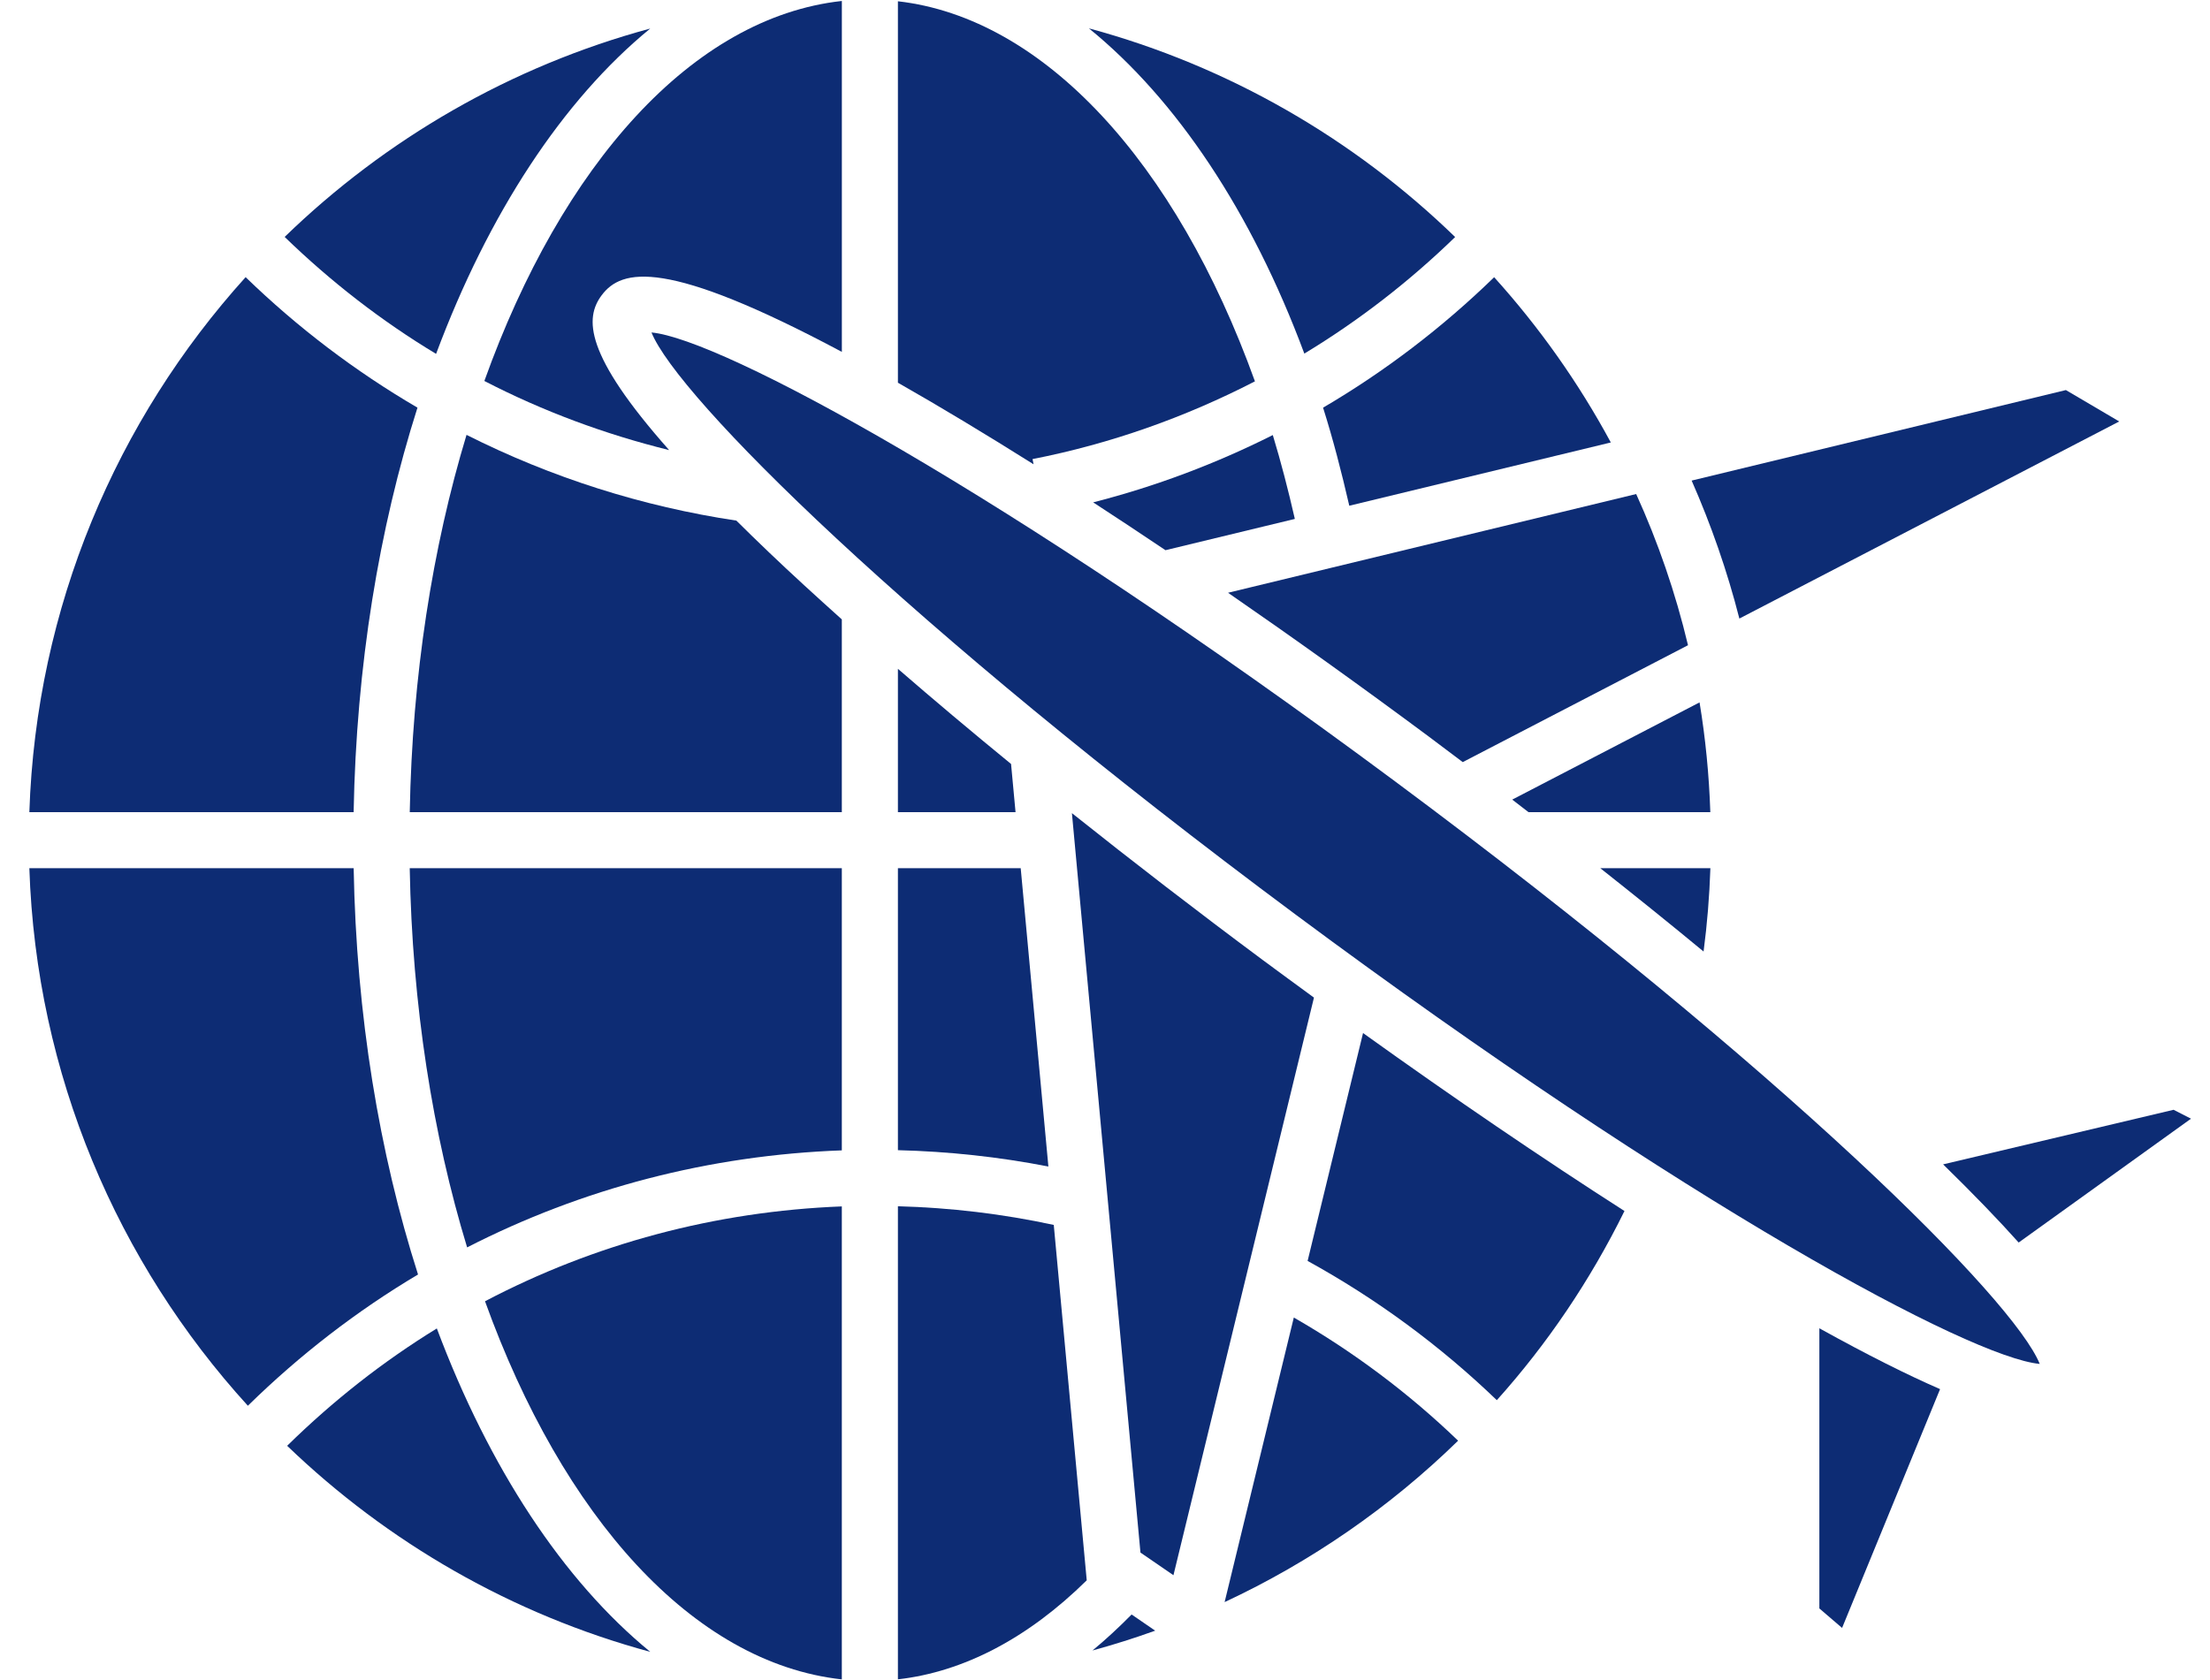
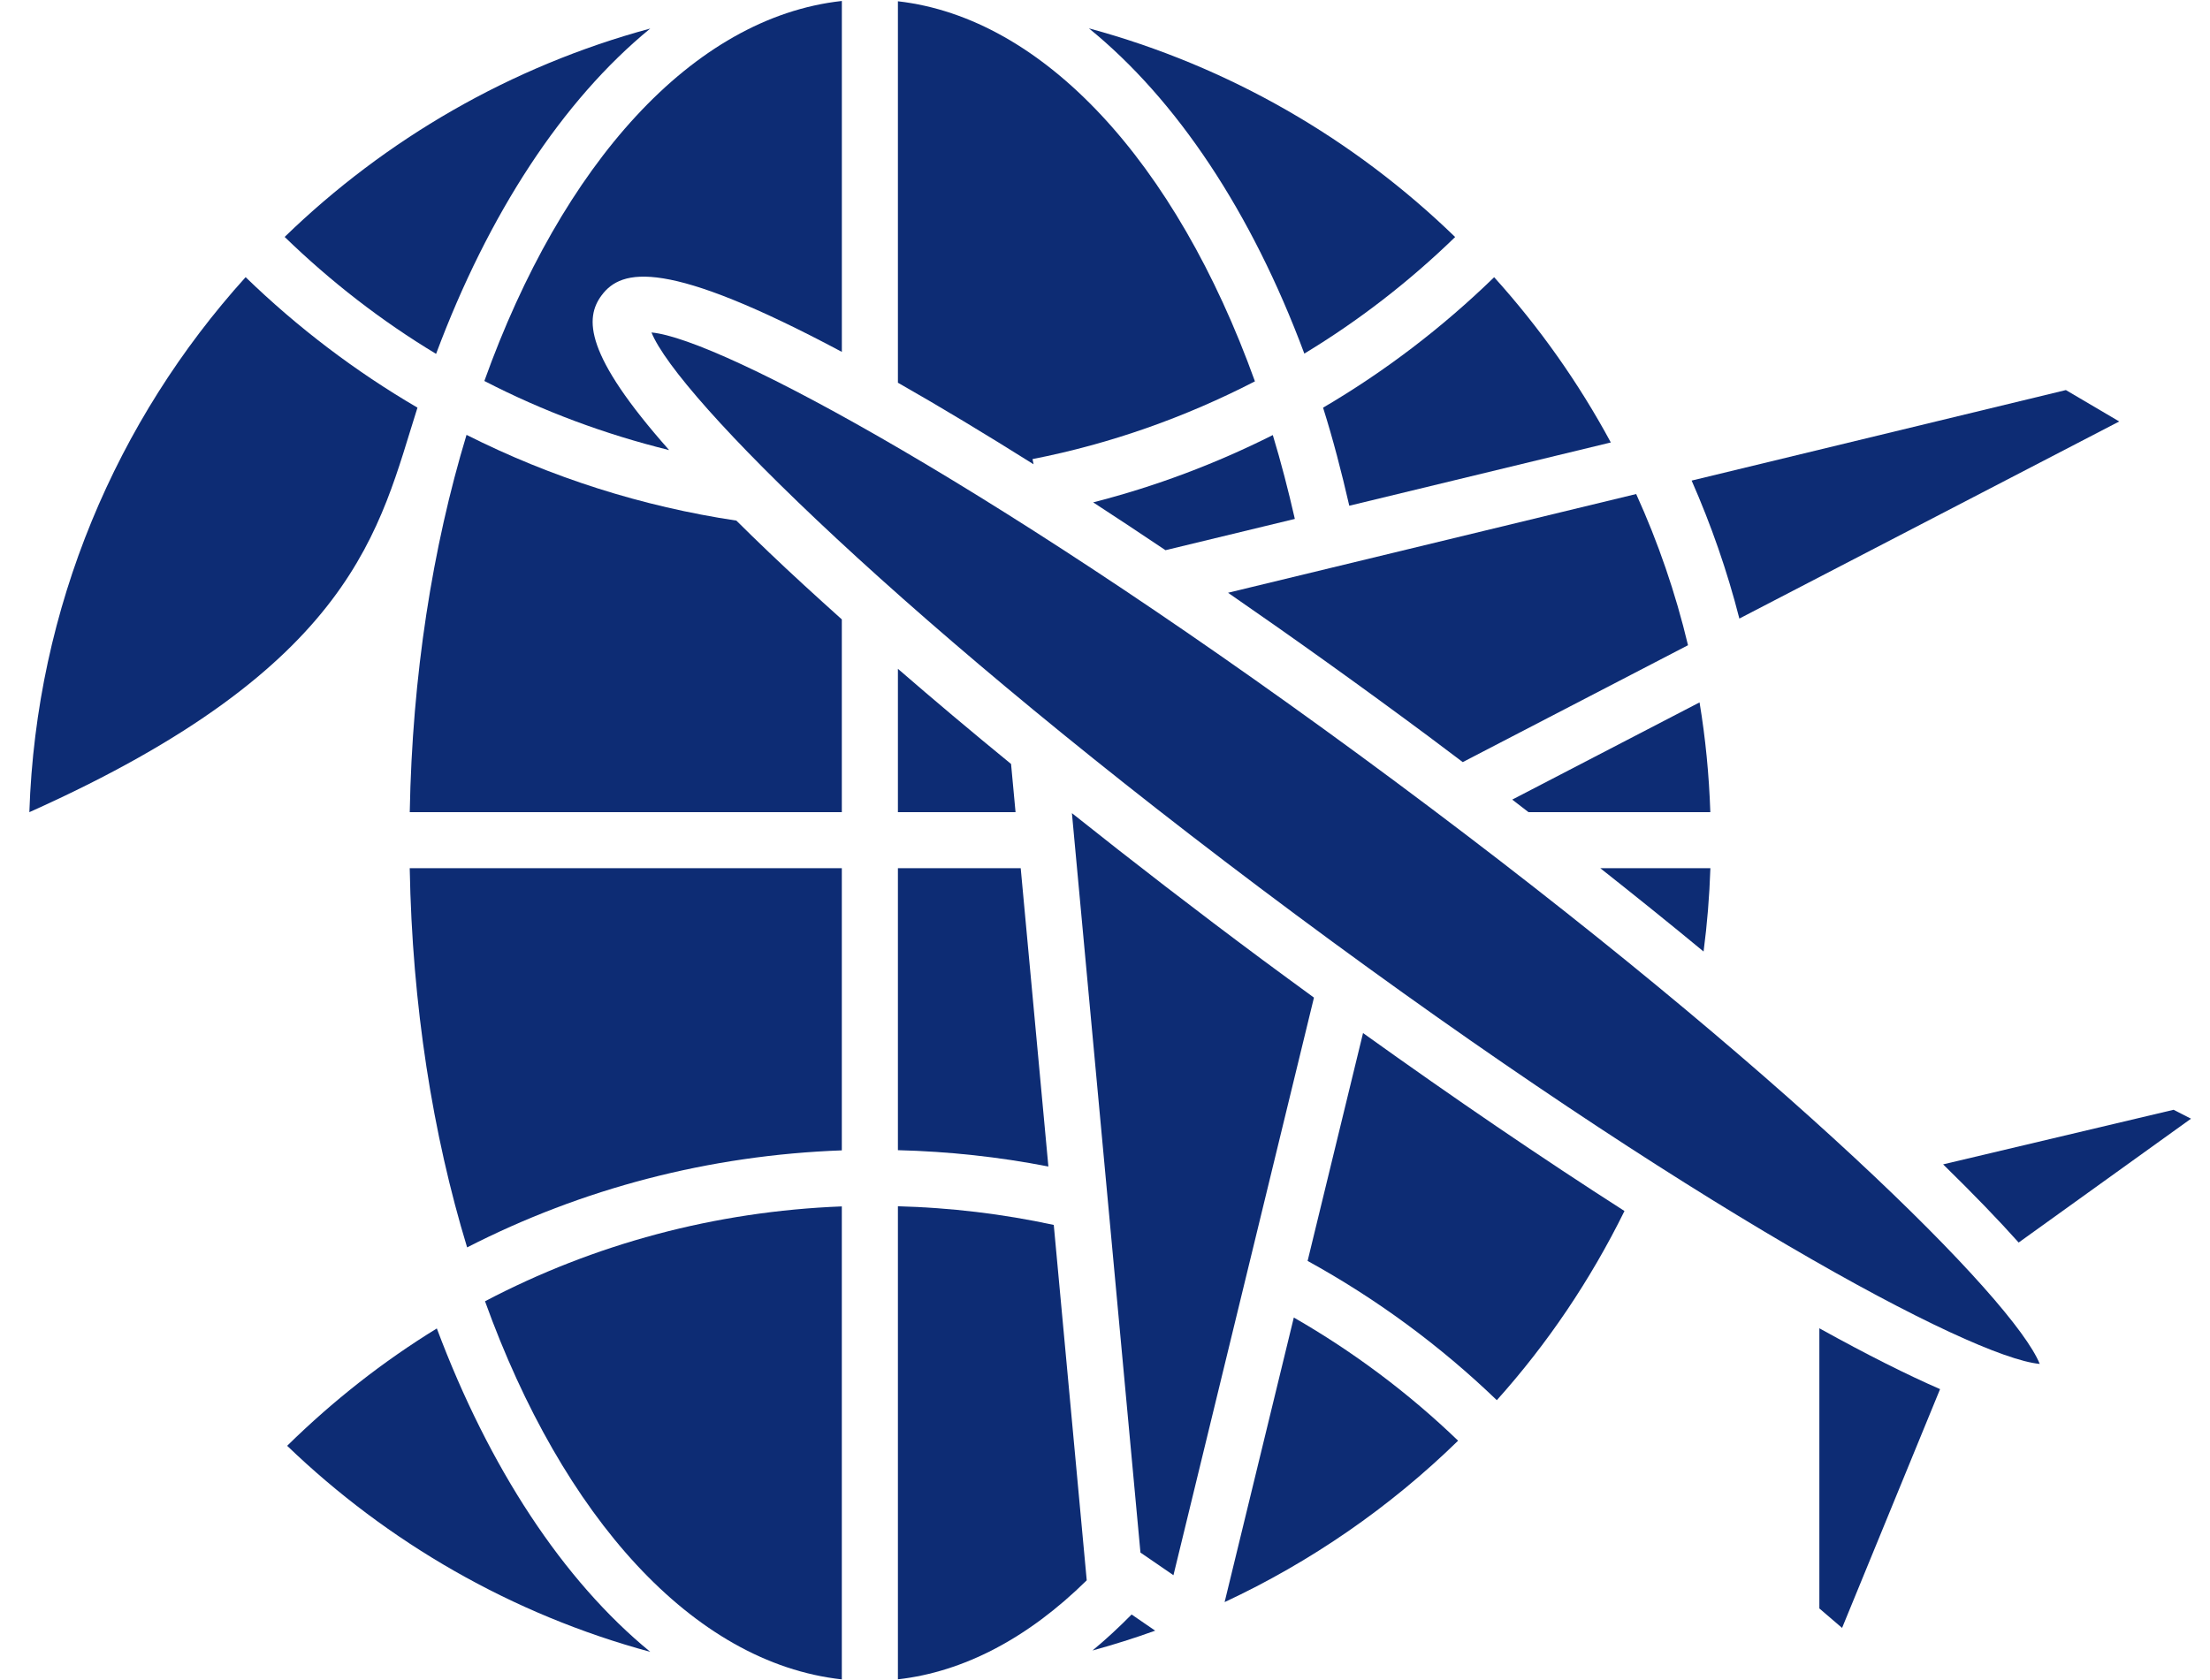
<svg xmlns="http://www.w3.org/2000/svg" width="71" height="54" viewBox="0 0 71 54" fill="none">
  <path d="M20.89 0.917C16.407 2.13 12.386 4.47 9.145 7.614C10.626 9.05 12.255 10.315 14.01 11.372C15.692 6.866 18.073 3.224 20.89 0.917Z" fill="#0D2C74" />
  <path d="M21.497 14.464C18.768 11.384 18.783 10.223 19.327 9.492C19.969 8.627 21.4 8.297 27.046 11.308V0.031C22.242 0.561 18.051 5.295 15.561 12.243C17.443 13.216 19.438 13.956 21.497 14.464Z" fill="#0D2C74" />
  <path d="M33.172 14.753C35.684 14.261 38.078 13.409 40.317 12.255C37.774 5.192 33.516 0.573 28.847 0.041V12.299C30.205 13.071 31.671 13.956 33.205 14.92L33.172 14.753Z" fill="#0D2C74" />
  <path d="M14.034 42.691C12.313 43.747 10.702 45.012 9.225 46.462C12.453 49.567 16.444 51.88 20.891 53.084C18.087 50.787 15.713 47.167 14.034 42.691Z" fill="#0D2C74" />
-   <path d="M13.412 13.1C11.416 11.934 9.562 10.527 7.891 8.907C3.749 13.492 1.161 19.501 0.943 26.1H11.361C11.446 21.399 12.178 16.977 13.412 13.1Z" fill="#0D2C74" />
-   <path d="M11.362 27.901H0.943C1.162 34.538 3.779 40.579 7.963 45.175C9.635 43.536 11.468 42.124 13.43 40.957C12.186 37.065 11.446 32.625 11.362 27.901Z" fill="#0D2C74" />
+   <path d="M13.412 13.1C11.416 11.934 9.562 10.527 7.891 8.907C3.749 13.492 1.161 19.501 0.943 26.1C11.446 21.399 12.178 16.977 13.412 13.1Z" fill="#0D2C74" />
  <path d="M43.348 16.252L51.75 14.219C50.714 12.298 49.454 10.517 48.002 8.909C46.328 10.536 44.486 11.939 42.506 13.101C42.825 14.109 43.099 15.168 43.348 16.252Z" fill="#0D2C74" />
  <path d="M54.949 27.901H51.413C52.555 28.804 53.668 29.7 54.73 30.578C54.847 29.692 54.919 28.798 54.949 27.901Z" fill="#0D2C74" />
  <path d="M48.583 25.696C48.758 25.831 48.931 25.964 49.105 26.099H54.947C54.907 24.902 54.792 23.725 54.601 22.572L48.583 25.696Z" fill="#0D2C74" />
  <path d="M68.084 13.544L66.37 12.535L54.347 15.444C54.972 16.867 55.49 18.347 55.88 19.878L68.084 13.544Z" fill="#0D2C74" />
  <path d="M27.045 53.969V38.769C22.981 38.927 19.09 39.974 15.582 41.817C18.074 48.733 22.255 53.44 27.045 53.969Z" fill="#0D2C74" />
  <path d="M41.904 11.363C43.644 10.31 45.266 9.057 46.749 7.617C43.503 4.468 39.474 2.125 34.983 0.911C37.793 3.194 40.206 6.799 41.904 11.363Z" fill="#0D2C74" />
  <path d="M45.899 23.668C46.269 23.943 46.628 24.216 46.993 24.491L54.23 20.735C53.828 19.049 53.268 17.423 52.565 15.876L39.453 19.049C41.552 20.498 43.715 22.045 45.899 23.668Z" fill="#0D2C74" />
  <path d="M35.12 16.144C35.88 16.638 36.656 17.152 37.443 17.681L41.599 16.676C41.387 15.749 41.154 14.847 40.891 13.981C39.057 14.903 37.128 15.631 35.12 16.144Z" fill="#0D2C74" />
  <path d="M15.007 40.086C18.701 38.193 22.785 37.123 27.045 36.968V27.901H13.163C13.242 32.309 13.901 36.453 15.007 40.086Z" fill="#0D2C74" />
  <path d="M58.45 51.689L59.18 52.315L62.328 44.641C61.283 44.186 60.011 43.551 58.45 42.686L58.45 51.689Z" fill="#0D2C74" />
  <path d="M42.009 40.521C44.222 41.739 46.261 43.239 48.088 44.996C49.708 43.19 51.089 41.149 52.189 38.917C49.546 37.224 46.708 35.29 43.79 33.198L42.009 40.521Z" fill="#0D2C74" />
  <path d="M69.83 35.664L62.426 37.418C63.403 38.373 64.204 39.204 64.853 39.93L70.39 35.95L69.83 35.664Z" fill="#0D2C74" />
  <path d="M39.343 51.485C42.113 50.192 44.652 48.438 46.844 46.298C45.249 44.763 43.479 43.439 41.566 42.34L39.343 51.485Z" fill="#0D2C74" />
  <path d="M44.824 25.114C32.268 15.783 23.145 10.887 20.93 10.684C21.762 12.747 29.081 20.07 41.638 29.401C54.194 38.731 63.316 43.627 65.53 43.831C64.698 41.768 57.379 34.444 44.824 25.114Z" fill="#0D2C74" />
  <path d="M28.847 38.764V53.967C30.965 53.727 33.032 52.639 34.913 50.785L33.854 39.364C32.214 39.01 30.537 38.809 28.847 38.764Z" fill="#0D2C74" />
  <path d="M23.657 16.73C20.634 16.278 17.705 15.344 14.988 13.975C13.893 17.593 13.243 21.716 13.164 26.099H27.045V19.905C26.223 19.167 25.431 18.444 24.71 17.755C24.336 17.397 23.985 17.057 23.657 16.73Z" fill="#0D2C74" />
  <path d="M28.847 36.962C30.474 37.003 32.092 37.177 33.681 37.487L32.792 27.901H28.847V36.962Z" fill="#0D2C74" />
  <path d="M35.098 53.04C35.779 52.853 36.45 52.642 37.112 52.403L36.355 51.883C35.944 52.299 35.526 52.688 35.098 53.04Z" fill="#0D2C74" />
  <path d="M40.563 30.847C38.436 29.266 36.386 27.684 34.437 26.131L36.639 49.893L37.699 50.621L42.213 32.059C41.664 31.657 41.116 31.257 40.563 30.847Z" fill="#0D2C74" />
  <path d="M28.847 21.493V26.099H32.626L32.482 24.551C31.206 23.507 29.992 22.486 28.847 21.493Z" fill="#0D2C74" />
</svg>